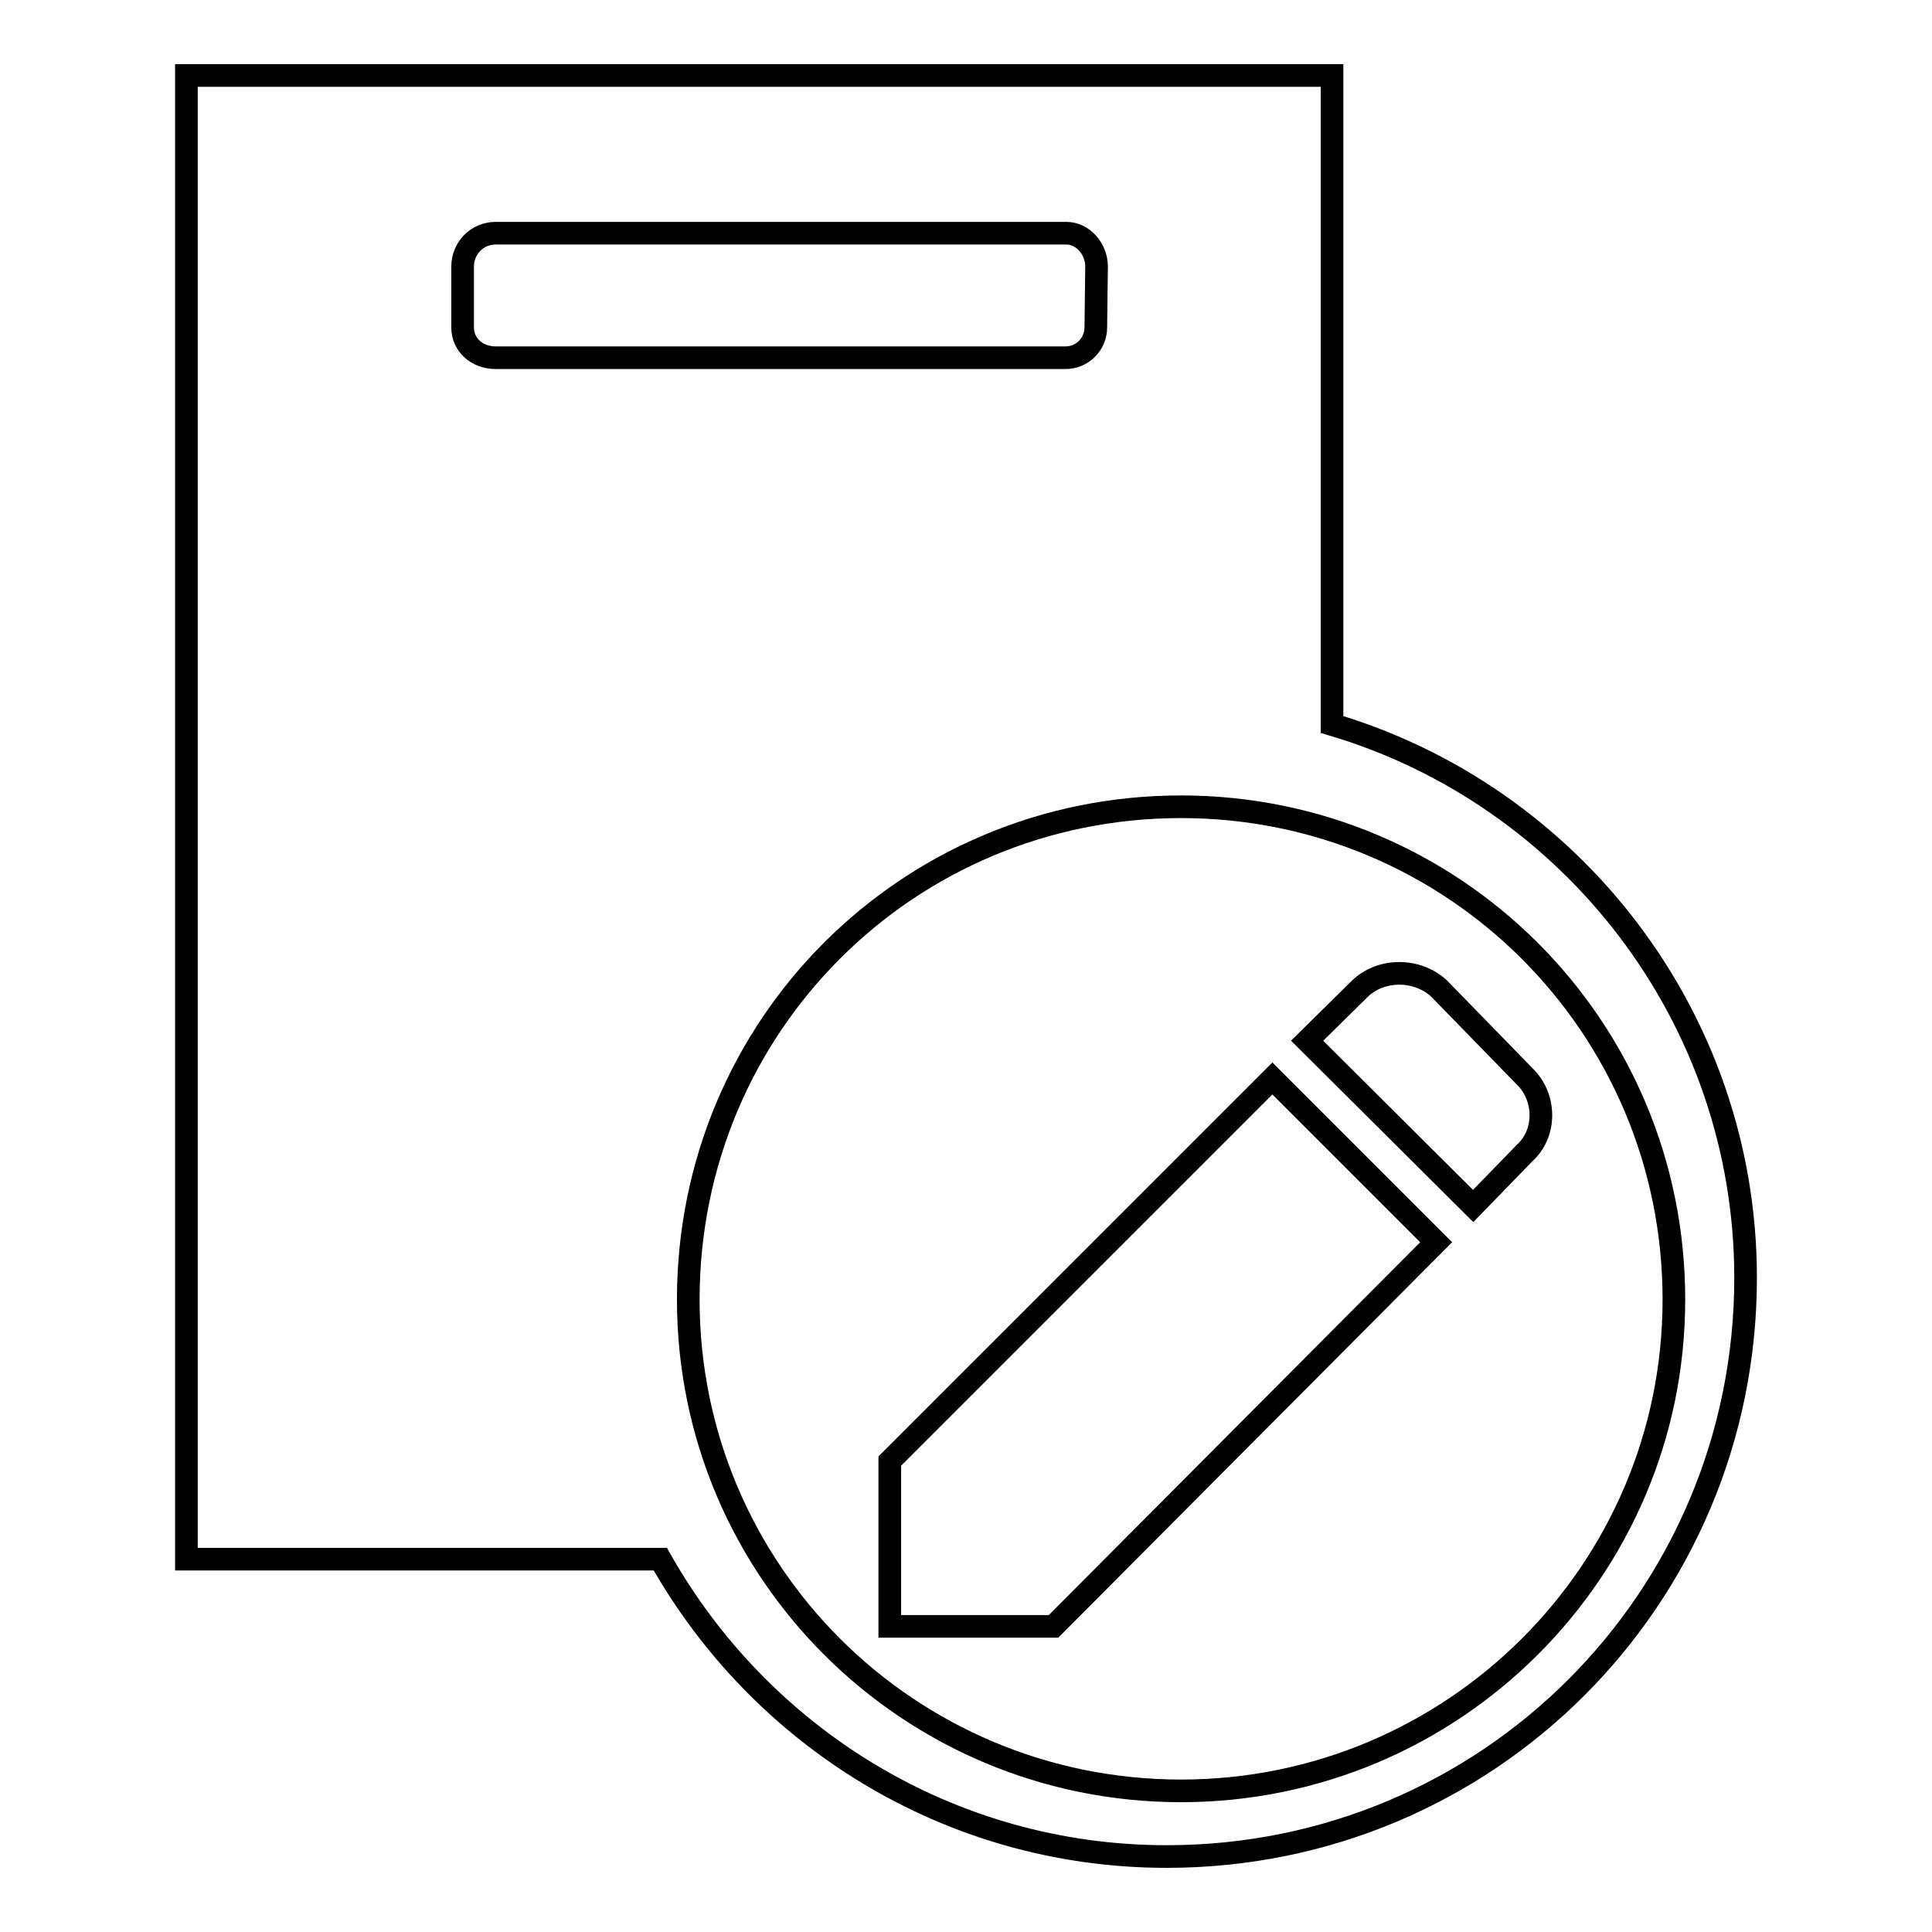
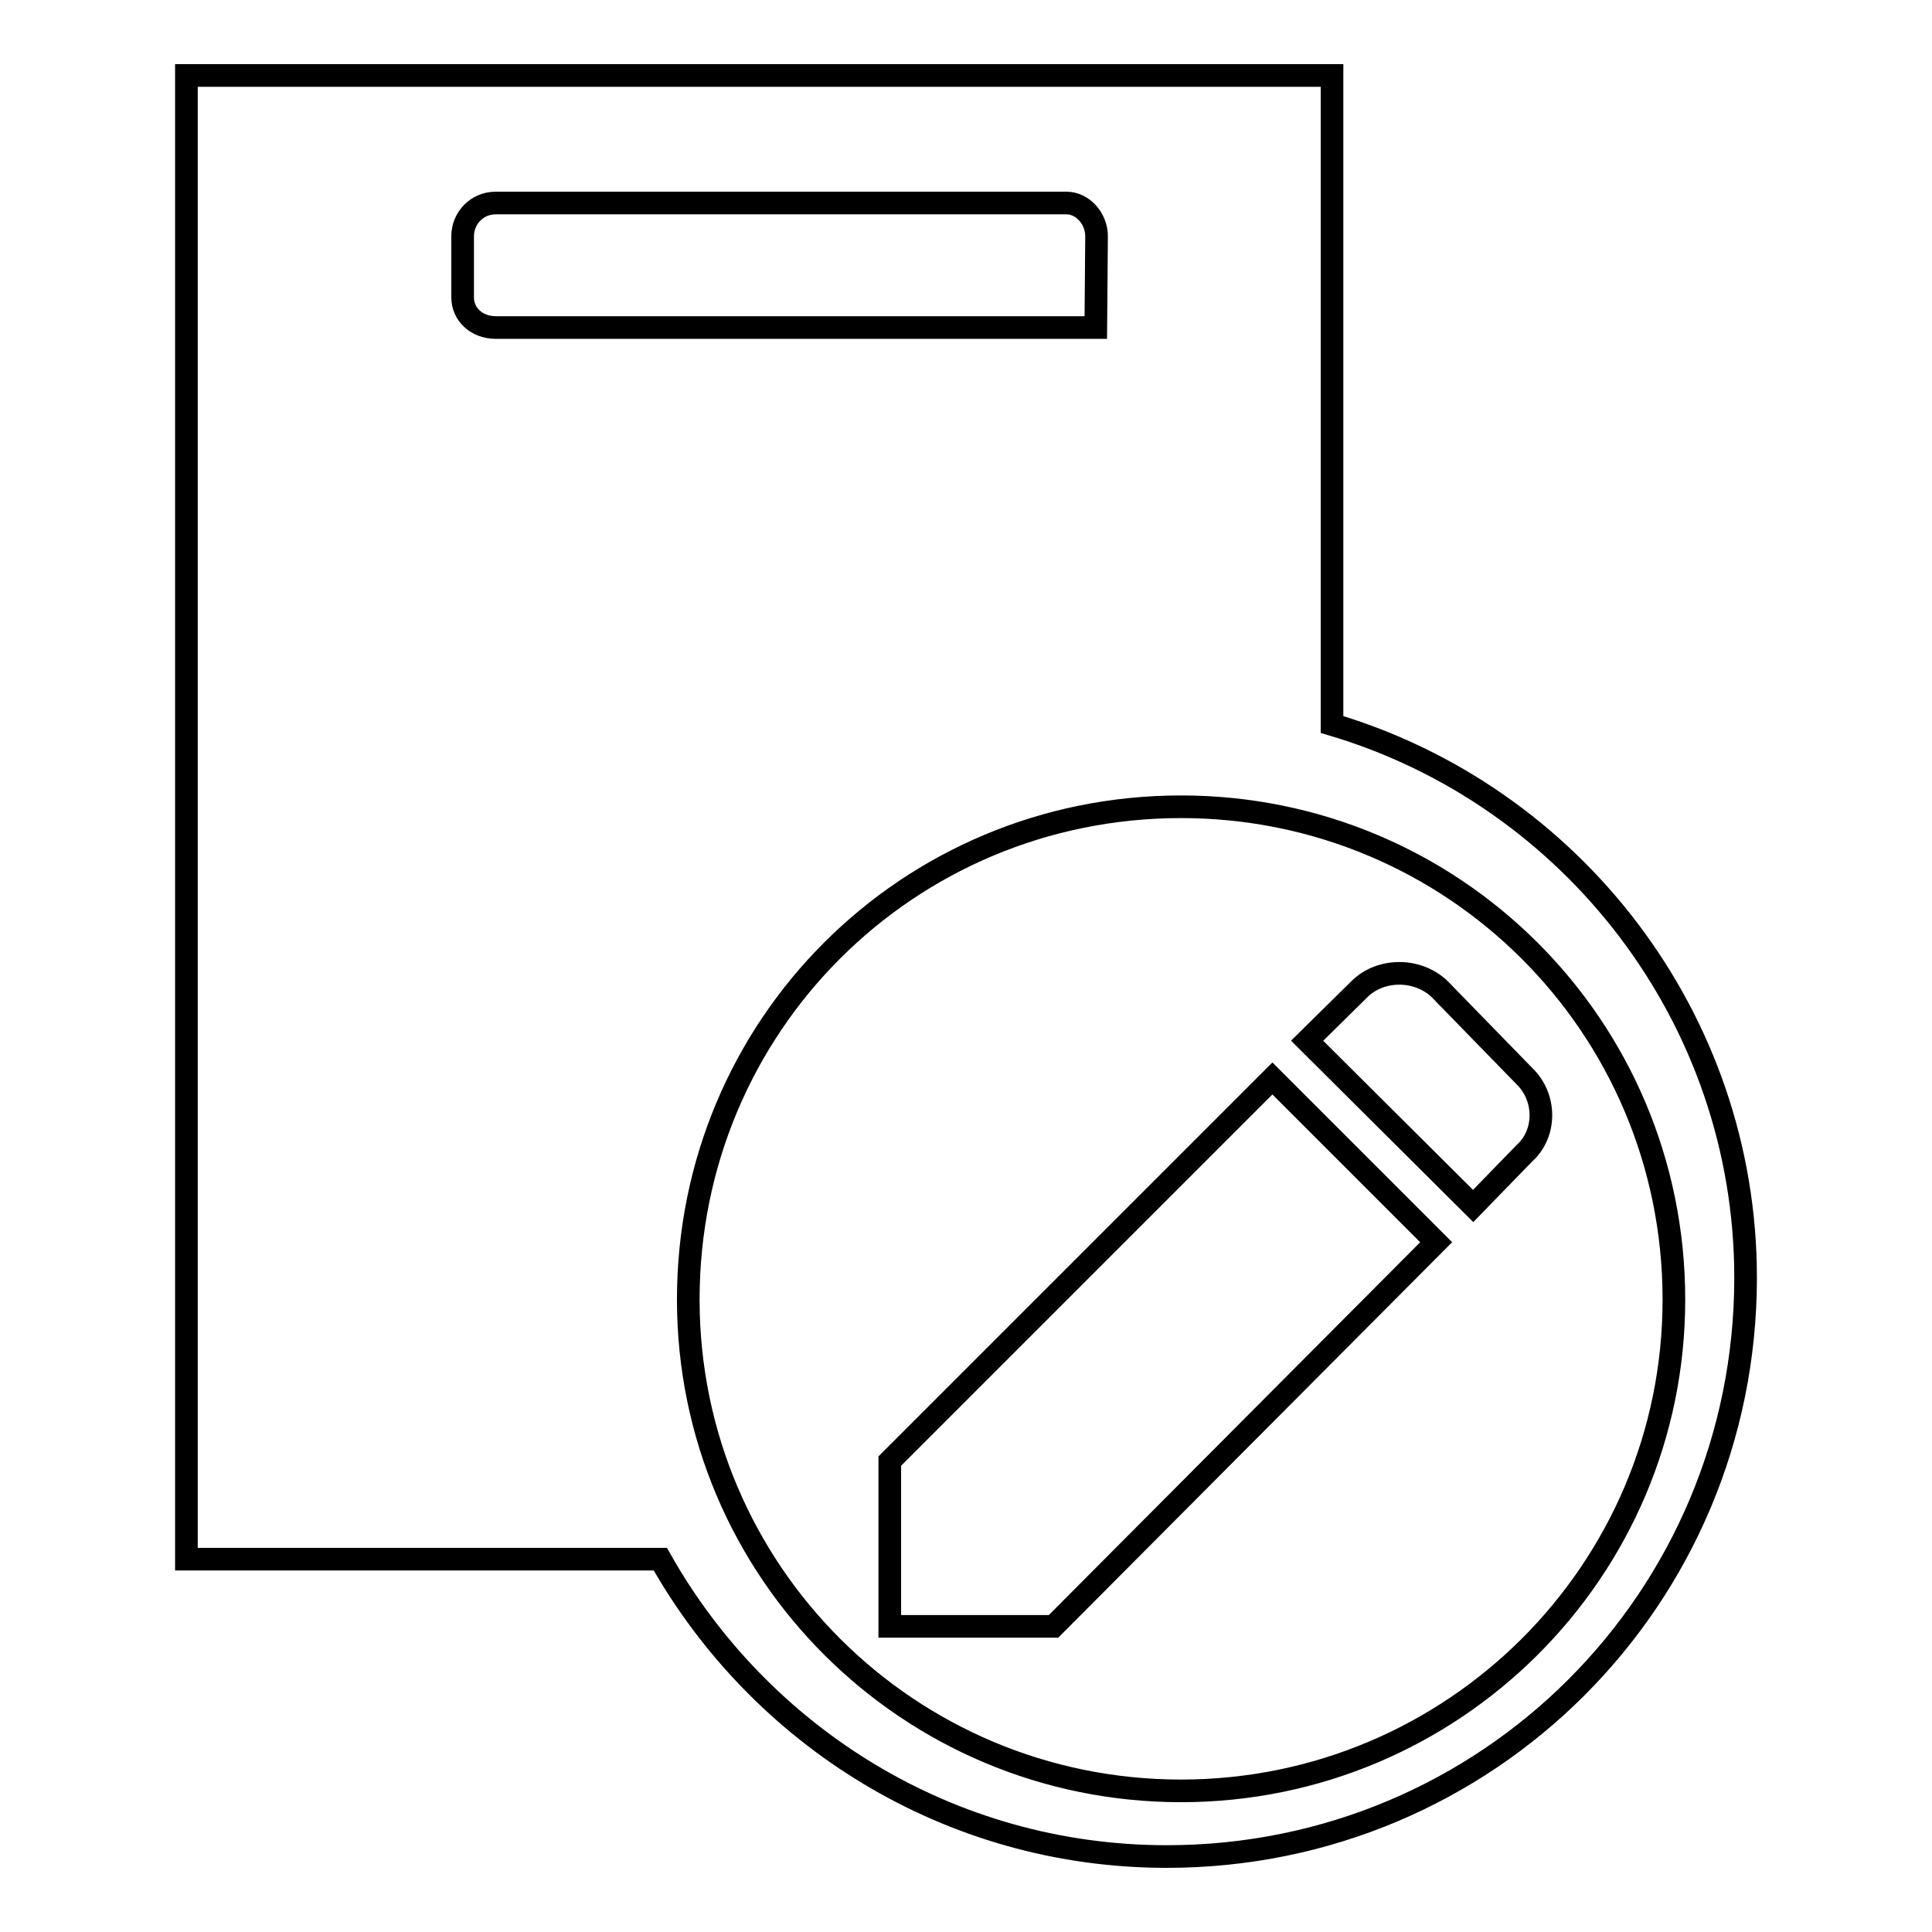
<svg xmlns="http://www.w3.org/2000/svg" version="1.1" x="0px" y="0px" viewBox="0 0 256 256" enable-background="new 0 0 256 256" xml:space="preserve">
  <g>
    <g>
-       <path stroke-width="3" fill-opacity="0" stroke="#000000" d="M202,152.8c2.9-2.6,2.9-7.4,0-10.2l-11.3-11.6c-2.9-2.7-7.7-2.7-10.5,0l-7,6.9l22,21.9L202,152.8z M117.9,193.6v21.9h21.7l50.7-50.9l-21.7-21.7L117.9,193.6z M91.2,172.2c0-36.3,29.1-65.3,65.3-65.3c36,0,65.3,29,65.3,65.3c0,36-29.3,65.1-65.3,65.1C120.4,237.3,91.2,208.2,91.2,172.2L91.2,172.2z M24.7,206.6h62.8c13.2,23.4,38.2,39.4,67.1,39.4c42.5,0,76.7-34.2,76.7-76.7c0-34.5-23.1-63.9-54.8-73.3V10H24.7V206.6z M145.2,43.4c0,2.2-1.8,4-4,4H65.7c-2.6,0-4.4-1.8-4.4-4v-8.1c0-2.3,1.8-4.4,4.4-4.4h75.6c2.2,0,4,2.1,4,4.4L145.2,43.4L145.2,43.4z" />
+       <path stroke-width="3" fill-opacity="0" stroke="#000000" d="M202,152.8c2.9-2.6,2.9-7.4,0-10.2l-11.3-11.6c-2.9-2.7-7.7-2.7-10.5,0l-7,6.9l22,21.9L202,152.8z M117.9,193.6v21.9h21.7l50.7-50.9l-21.7-21.7L117.9,193.6z M91.2,172.2c0-36.3,29.1-65.3,65.3-65.3c36,0,65.3,29,65.3,65.3c0,36-29.3,65.1-65.3,65.1C120.4,237.3,91.2,208.2,91.2,172.2L91.2,172.2z M24.7,206.6h62.8c13.2,23.4,38.2,39.4,67.1,39.4c42.5,0,76.7-34.2,76.7-76.7c0-34.5-23.1-63.9-54.8-73.3V10H24.7V206.6z M145.2,43.4H65.7c-2.6,0-4.4-1.8-4.4-4v-8.1c0-2.3,1.8-4.4,4.4-4.4h75.6c2.2,0,4,2.1,4,4.4L145.2,43.4L145.2,43.4z" />
    </g>
  </g>
</svg>